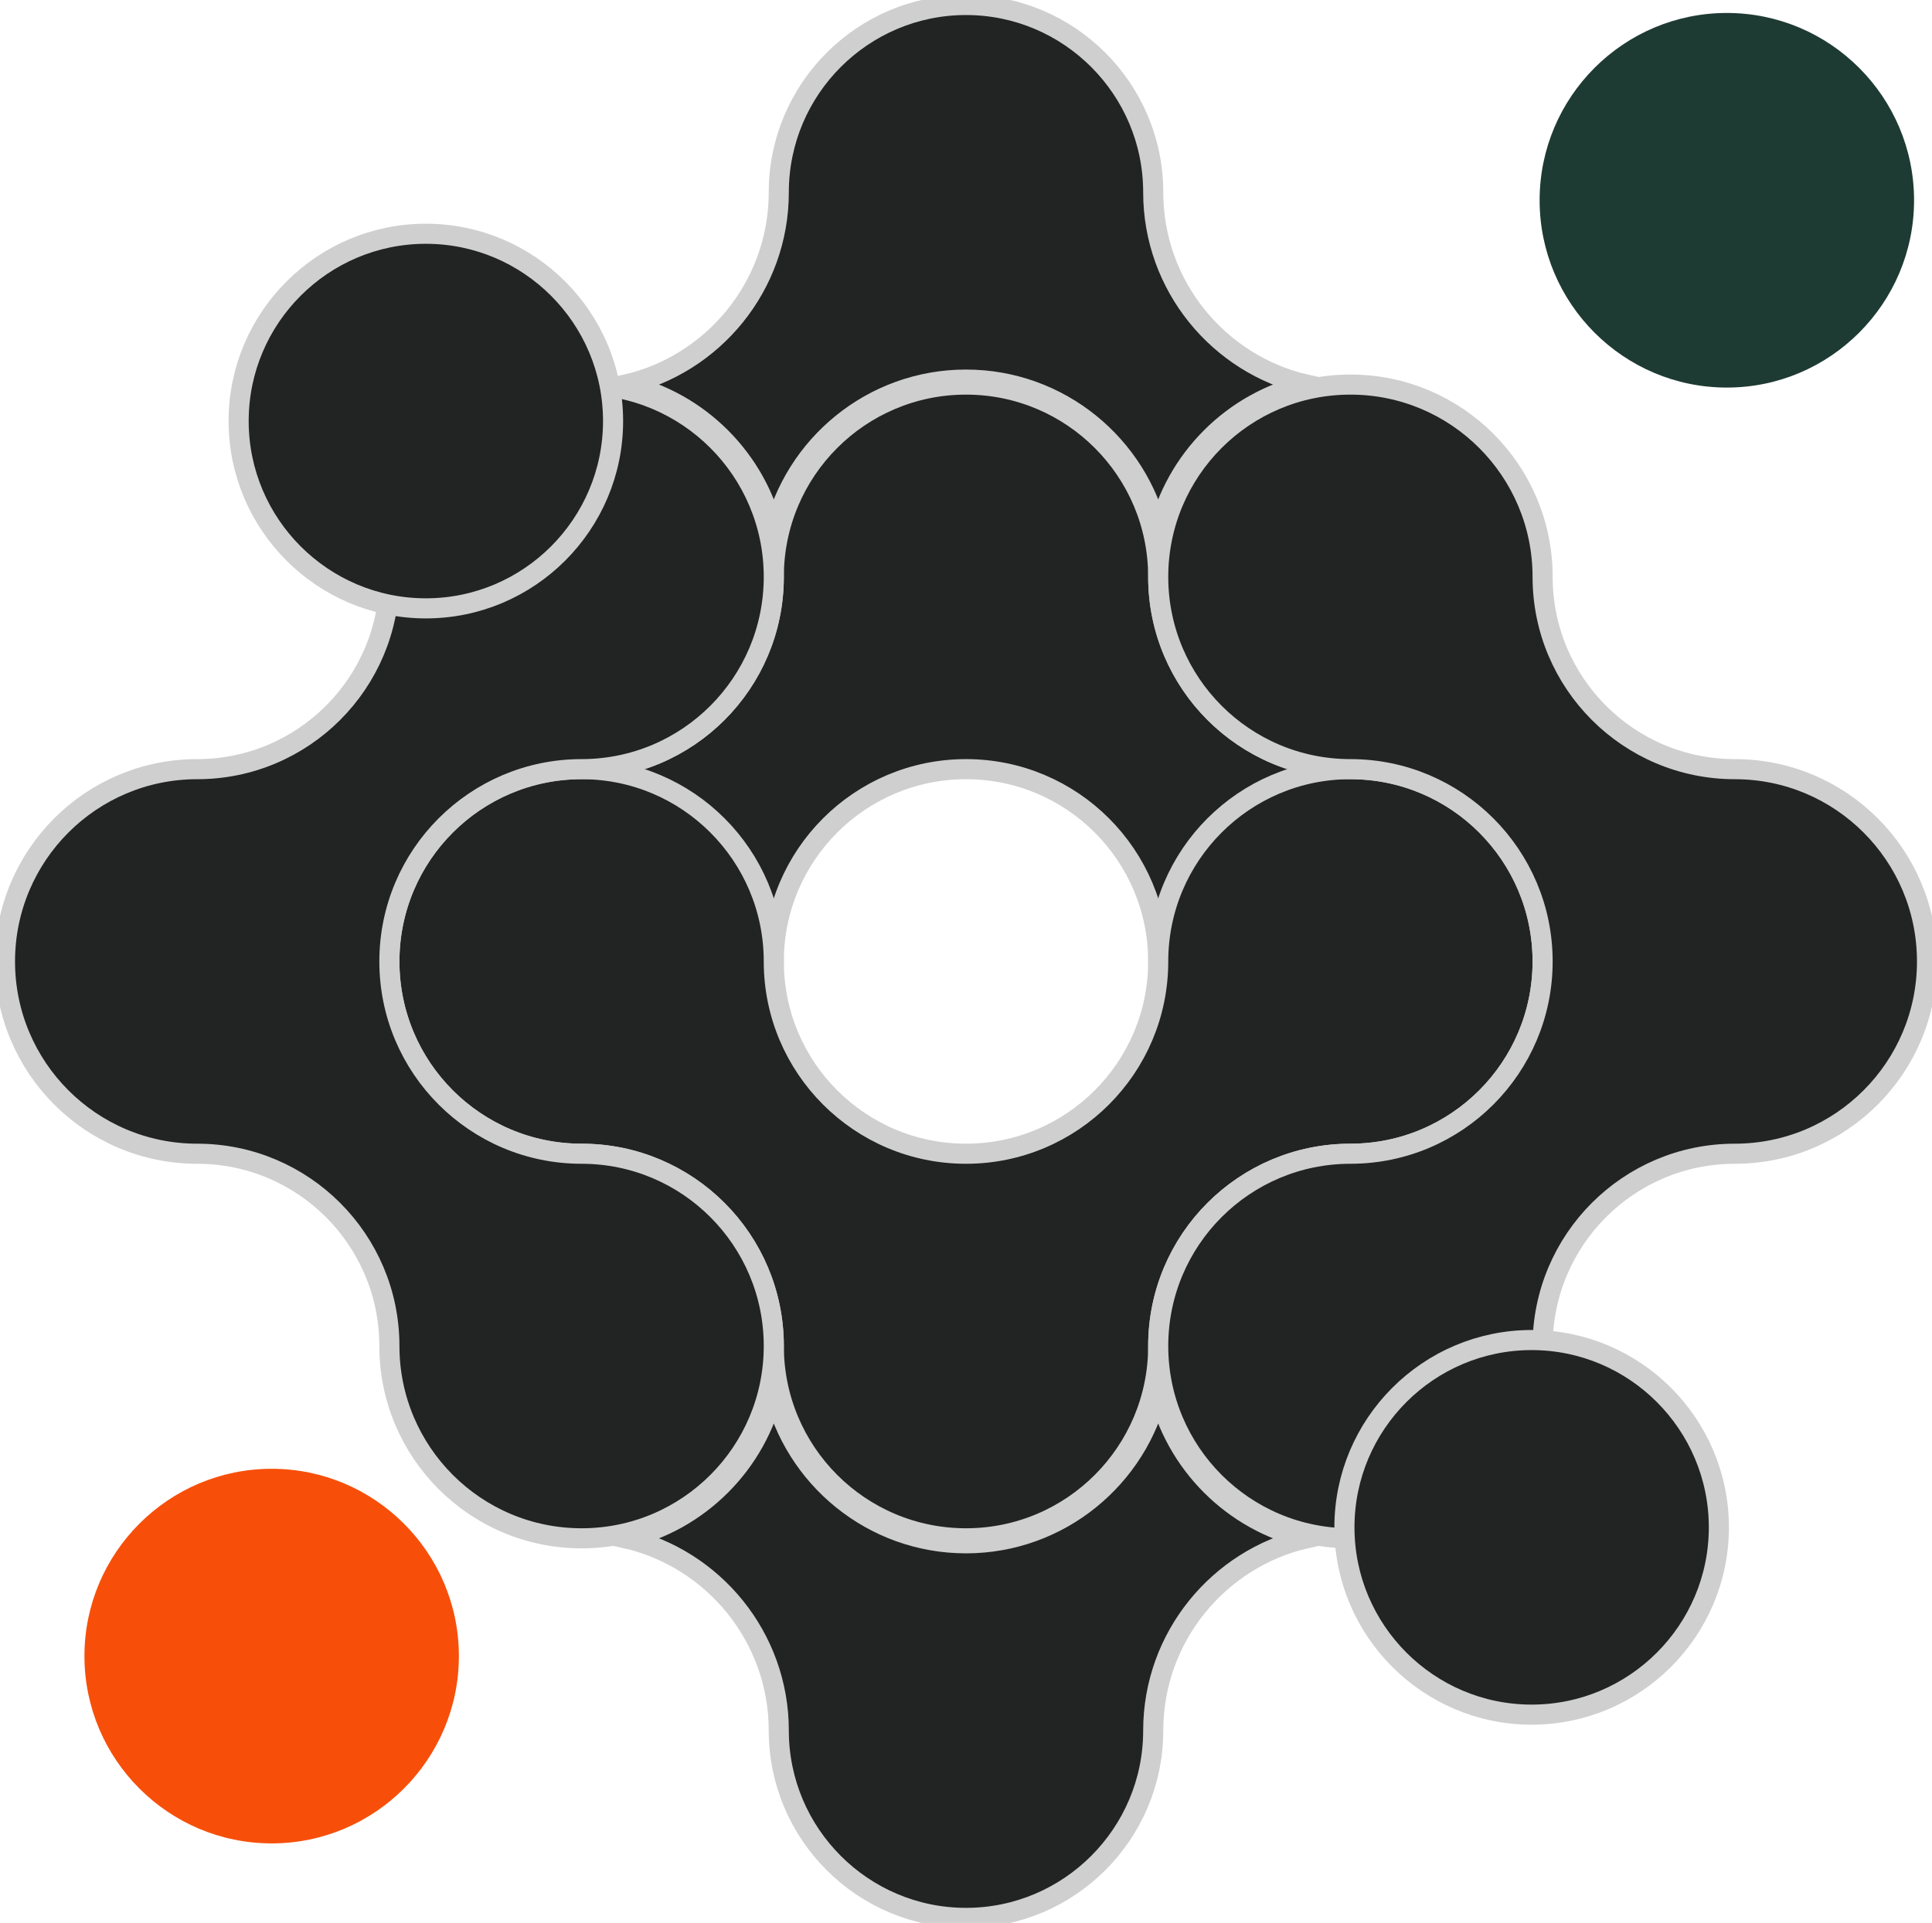
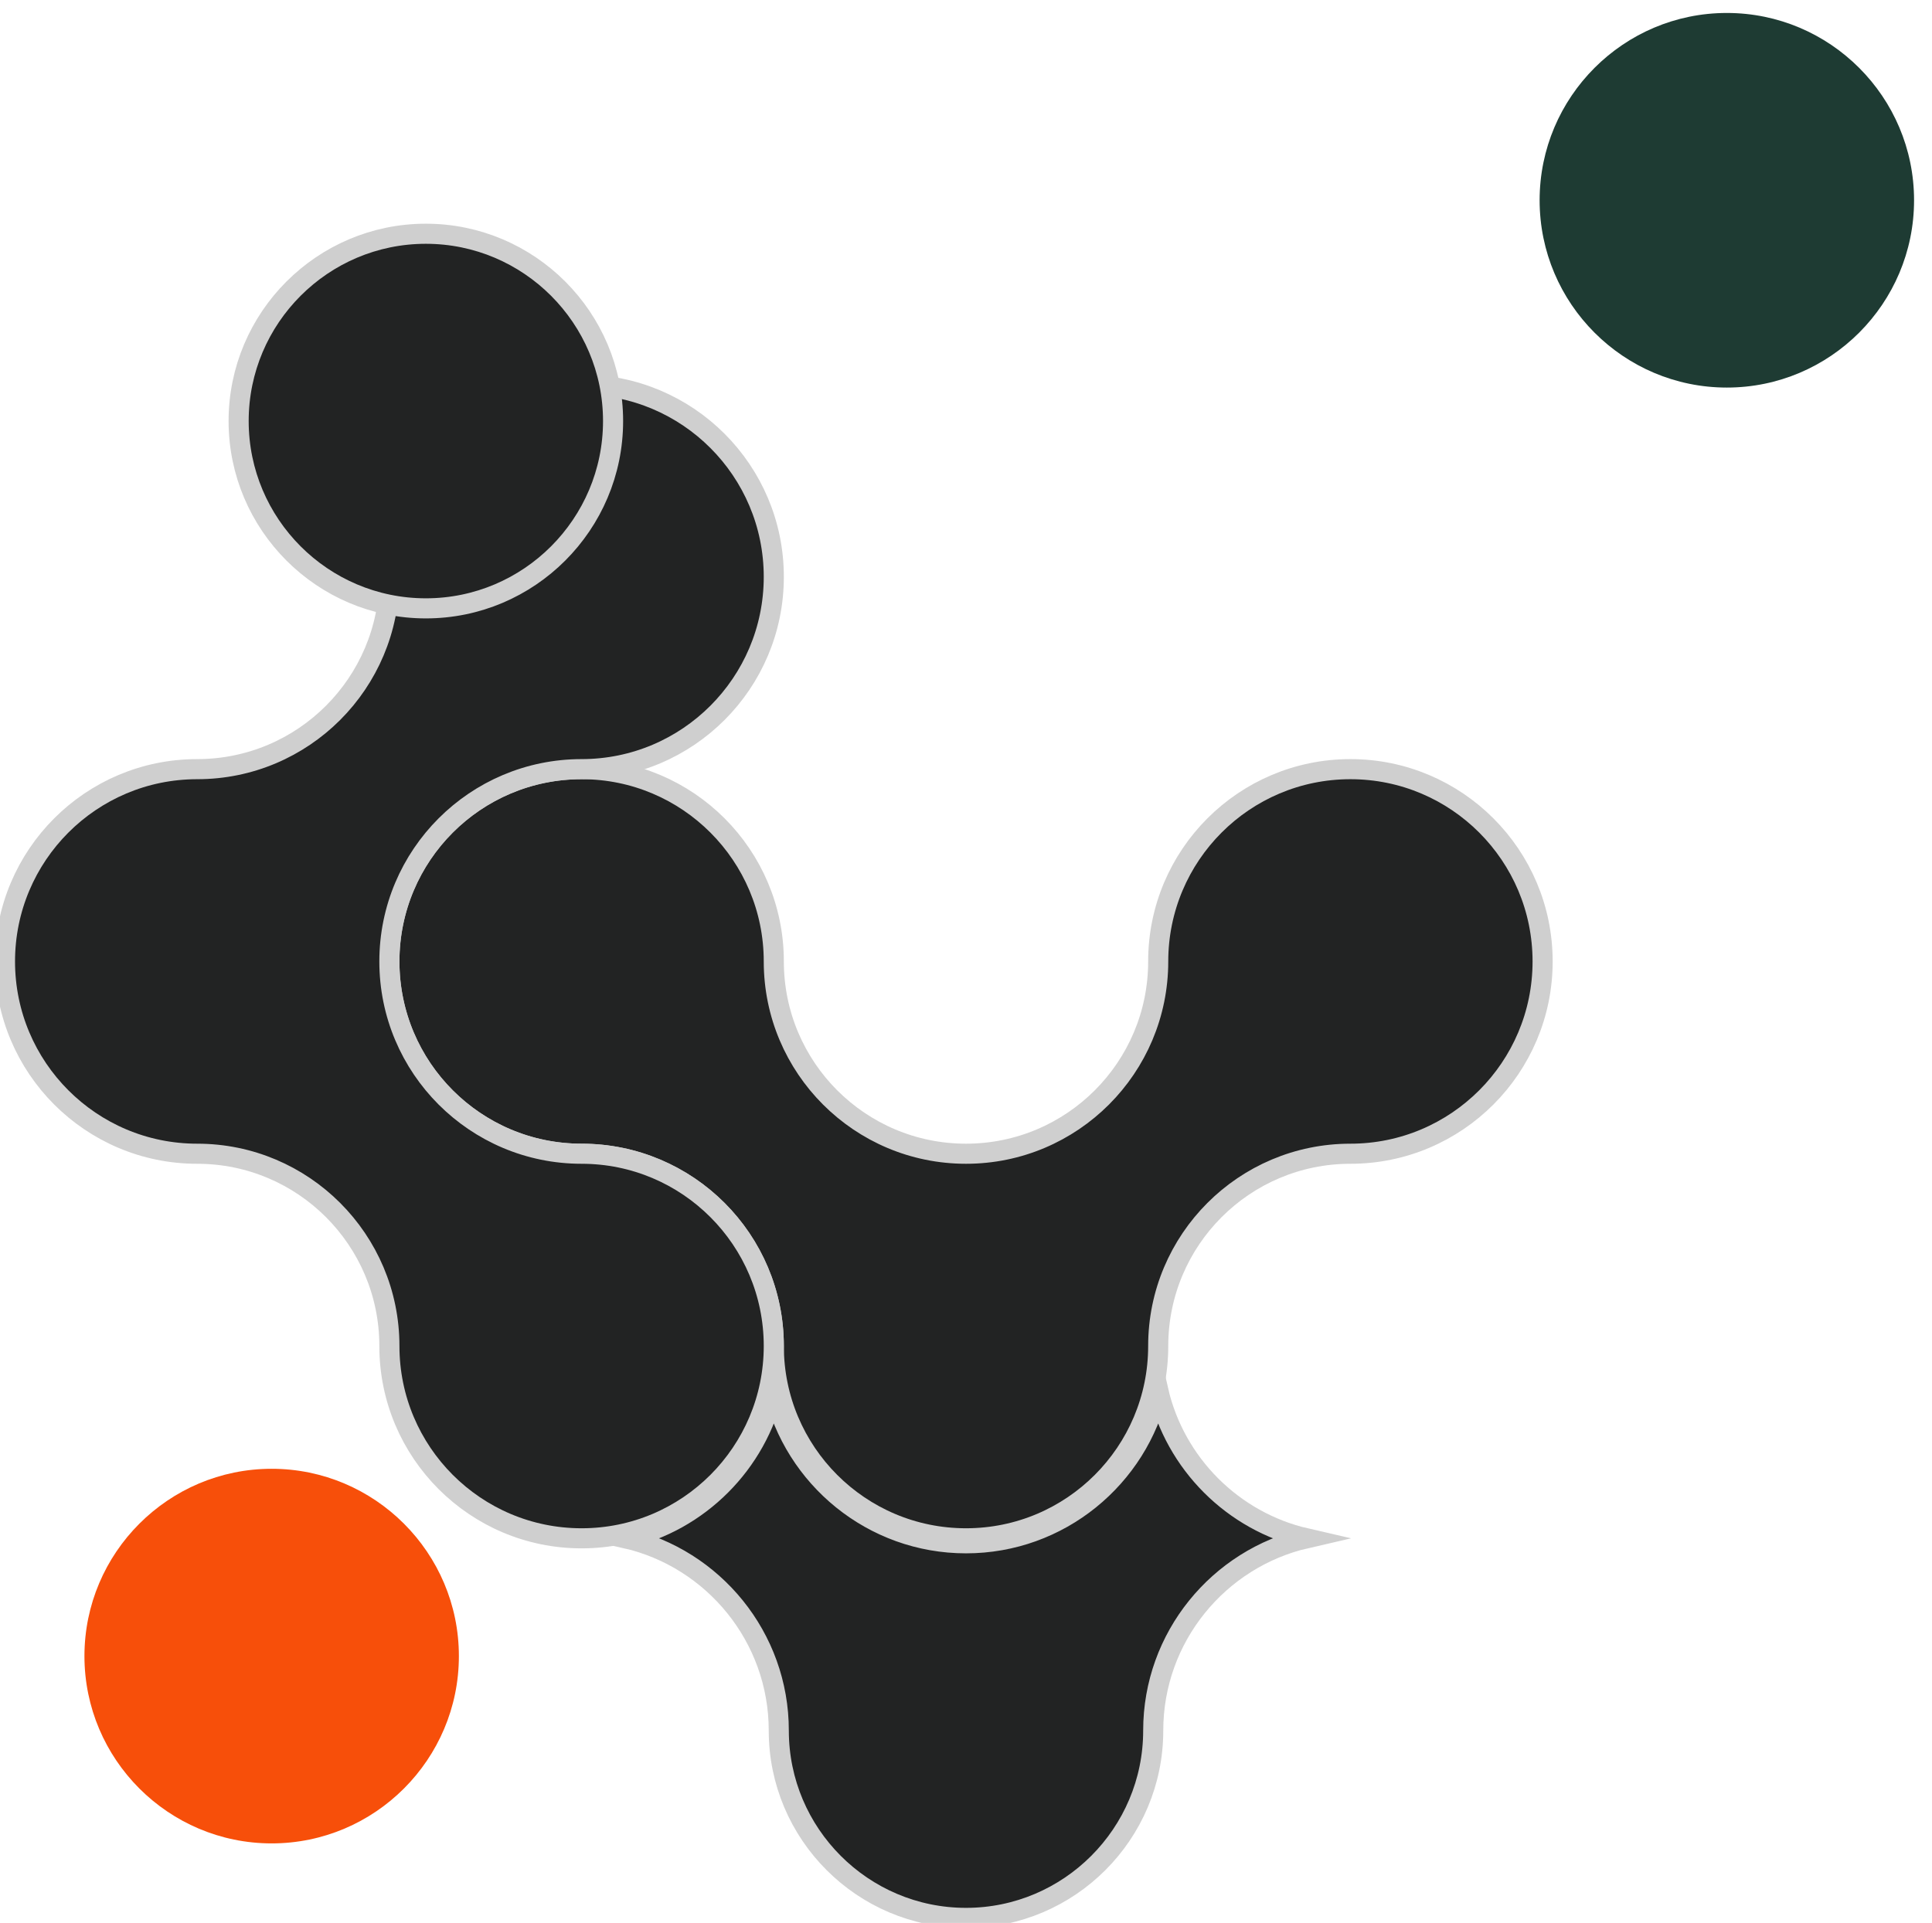
<svg xmlns="http://www.w3.org/2000/svg" width="673" height="670" viewBox="0 0 673 670" fill="none">
  <g clip-path="url(#clip0_81_112)">
-     <path d="M537.359 335C537.359 372.004 507.379 402 470.406 402C433.433 402 403.453 372.004 403.453 335C403.453 297.996 373.473 268 336.5 268C299.527 268 269.547 297.996 269.547 335C269.547 372.004 239.567 402 202.594 402C165.622 402 135.642 372.004 135.642 335C135.642 297.996 165.617 268 202.594 268C239.572 268 269.547 238.004 269.547 201C269.547 163.996 299.522 134 336.5 134C373.478 134 403.453 163.996 403.453 201C403.453 238.004 433.428 268 470.406 268C507.384 268 537.359 297.996 537.359 335Z" fill="#222323" stroke="#CFCFCF" stroke-width="7" stroke-miterlimit="10" />
    <path d="M537.359 335C537.359 372.004 507.379 402 470.406 402C433.433 402 403.453 431.996 403.453 469C403.453 506.004 373.473 536 336.5 536C299.527 536 269.547 506.004 269.547 469C269.547 431.996 239.567 402 202.594 402C165.622 402 135.642 372.004 135.642 335C135.642 297.996 165.617 268 202.594 268C239.572 268 269.547 297.996 269.547 335C269.547 372.004 299.522 402 336.5 402C373.478 402 403.453 372.004 403.453 335C403.453 297.996 433.428 268 470.406 268C507.384 268 537.359 297.996 537.359 335Z" fill="#222323" stroke="#CFCFCF" stroke-width="7" stroke-miterlimit="10" />
    <path d="M269.547 469C269.547 506.004 239.567 536 202.594 536C165.621 536 135.641 506.004 135.641 469C135.641 431.996 105.661 402 68.688 402C31.715 402 1.735 372.004 1.735 335C1.735 297.996 31.71 268 68.688 268C105.666 268 135.641 238.004 135.641 201C135.641 163.996 165.616 134 202.594 134C239.572 134 269.547 163.996 269.547 201C269.547 238.004 239.567 268 202.594 268C165.621 268 135.641 297.996 135.641 335C135.641 372.004 165.616 402 202.594 402C239.572 402 269.547 431.996 269.547 469Z" fill="#222323" stroke="#CFCFCF" stroke-width="7" stroke-miterlimit="10" />
-     <path d="M671.264 335C671.264 372.004 641.284 402 604.312 402C567.339 402 537.359 431.996 537.359 469C537.359 506.004 507.379 536 470.406 536C433.433 536 403.453 506.004 403.453 469C403.453 431.996 433.428 402 470.406 402C507.384 402 537.359 372.004 537.359 335C537.359 297.996 507.379 268 470.406 268C433.433 268 403.453 238.004 403.453 201C403.453 163.996 433.428 134 470.406 134C507.384 134 537.359 163.996 537.359 201C537.359 238.004 567.334 268 604.312 268C641.289 268 671.264 297.996 671.264 335Z" fill="#222323" stroke="#CFCFCF" stroke-width="7" stroke-miterlimit="10" />
    <path d="M94.632 642.302C58.671 642.302 29.415 613.025 29.415 577.039C29.415 541.052 58.671 511.776 94.632 511.776C130.593 511.776 159.849 541.052 159.849 577.039C159.849 613.025 130.593 642.302 94.632 642.302Z" fill="#F74F0A" />
    <path d="M455.026 536C424.531 543.008 401.717 570.388 401.717 603C401.717 638.986 372.461 668.263 336.5 668.263C300.539 668.263 271.283 638.986 271.283 603C271.283 570.388 248.469 543.008 217.974 536C243.525 530.129 263.68 509.959 269.547 484.39C276.55 514.907 303.911 537.737 336.5 537.737C369.089 537.737 396.45 514.907 403.453 484.39C409.32 509.959 429.475 530.129 455.026 536Z" fill="#222323" stroke="#CFCFCF" stroke-width="7" stroke-miterlimit="10" />
-     <path d="M598.756 532.179C598.756 568.165 569.5 597.441 533.539 597.441C497.578 597.441 468.322 568.165 468.322 532.179C468.322 496.192 497.578 466.916 533.539 466.916C569.5 466.916 598.756 496.192 598.756 532.179Z" fill="#222323" stroke="#CFCFCF" stroke-width="7" stroke-miterlimit="10" />
    <path d="M601.534 4.516C637.496 4.516 666.751 33.793 666.751 69.779C666.751 105.766 637.496 135.042 601.534 135.042C565.573 135.042 536.317 105.766 536.317 69.779C536.317 33.793 565.573 4.516 601.534 4.516Z" fill="#1E3B33" />
-     <path d="M217.974 134C248.469 126.992 271.283 99.612 271.283 67C271.283 31.014 300.539 1.737 336.5 1.737C372.461 1.737 401.717 31.014 401.717 67C401.717 99.612 424.531 126.992 455.026 134C429.475 139.871 409.32 160.041 403.453 185.61C396.45 155.093 369.089 132.263 336.5 132.263C303.911 132.263 276.55 155.093 269.547 185.61C263.68 160.041 243.525 139.871 217.974 134Z" fill="#222323" stroke="#CFCFCF" stroke-width="7" stroke-miterlimit="10" />
    <path d="M83.126 146.71C83.126 110.724 112.382 81.447 148.343 81.447C184.304 81.447 213.56 110.724 213.56 146.71C213.56 182.697 184.304 211.973 148.343 211.973C112.382 211.973 83.126 182.697 83.126 146.71Z" fill="#222323" stroke="#CFCFCF" stroke-width="7" stroke-miterlimit="10" />
  </g>
  <defs>
    <clipPath id="clip0_81_112">
      <rect width="673" height="670" fill="white" />
    </clipPath>
  </defs>
</svg>